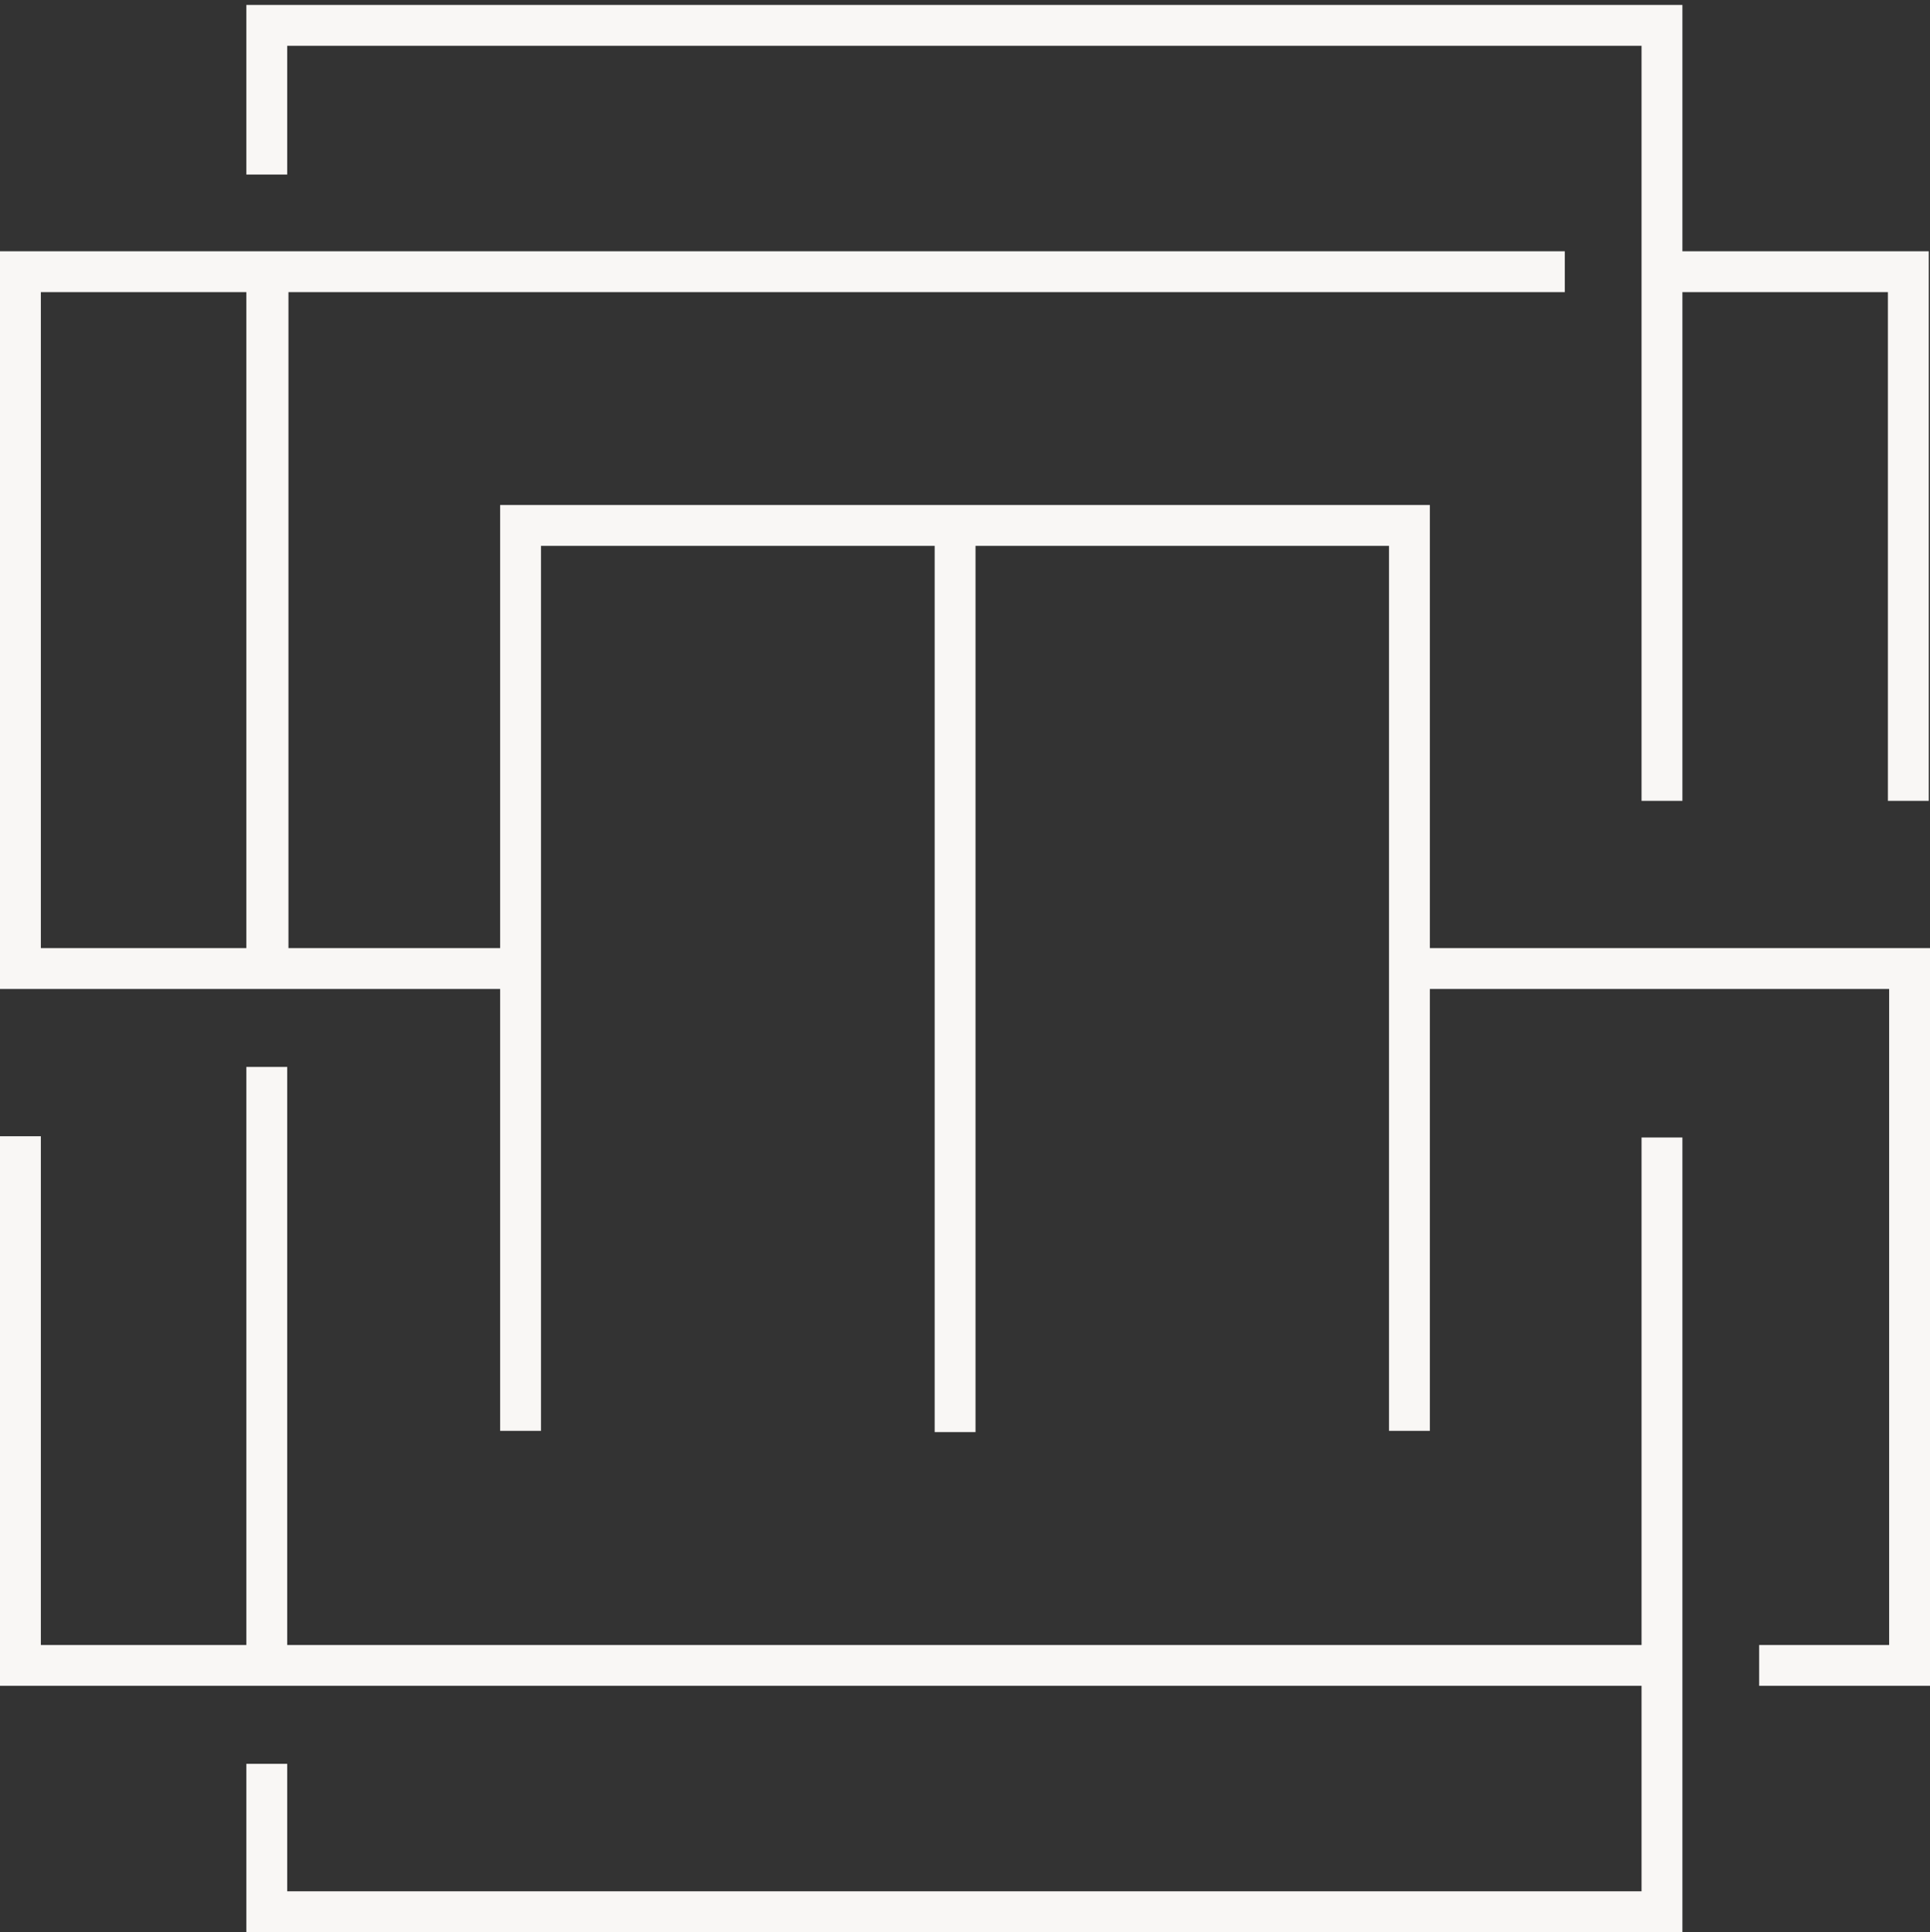
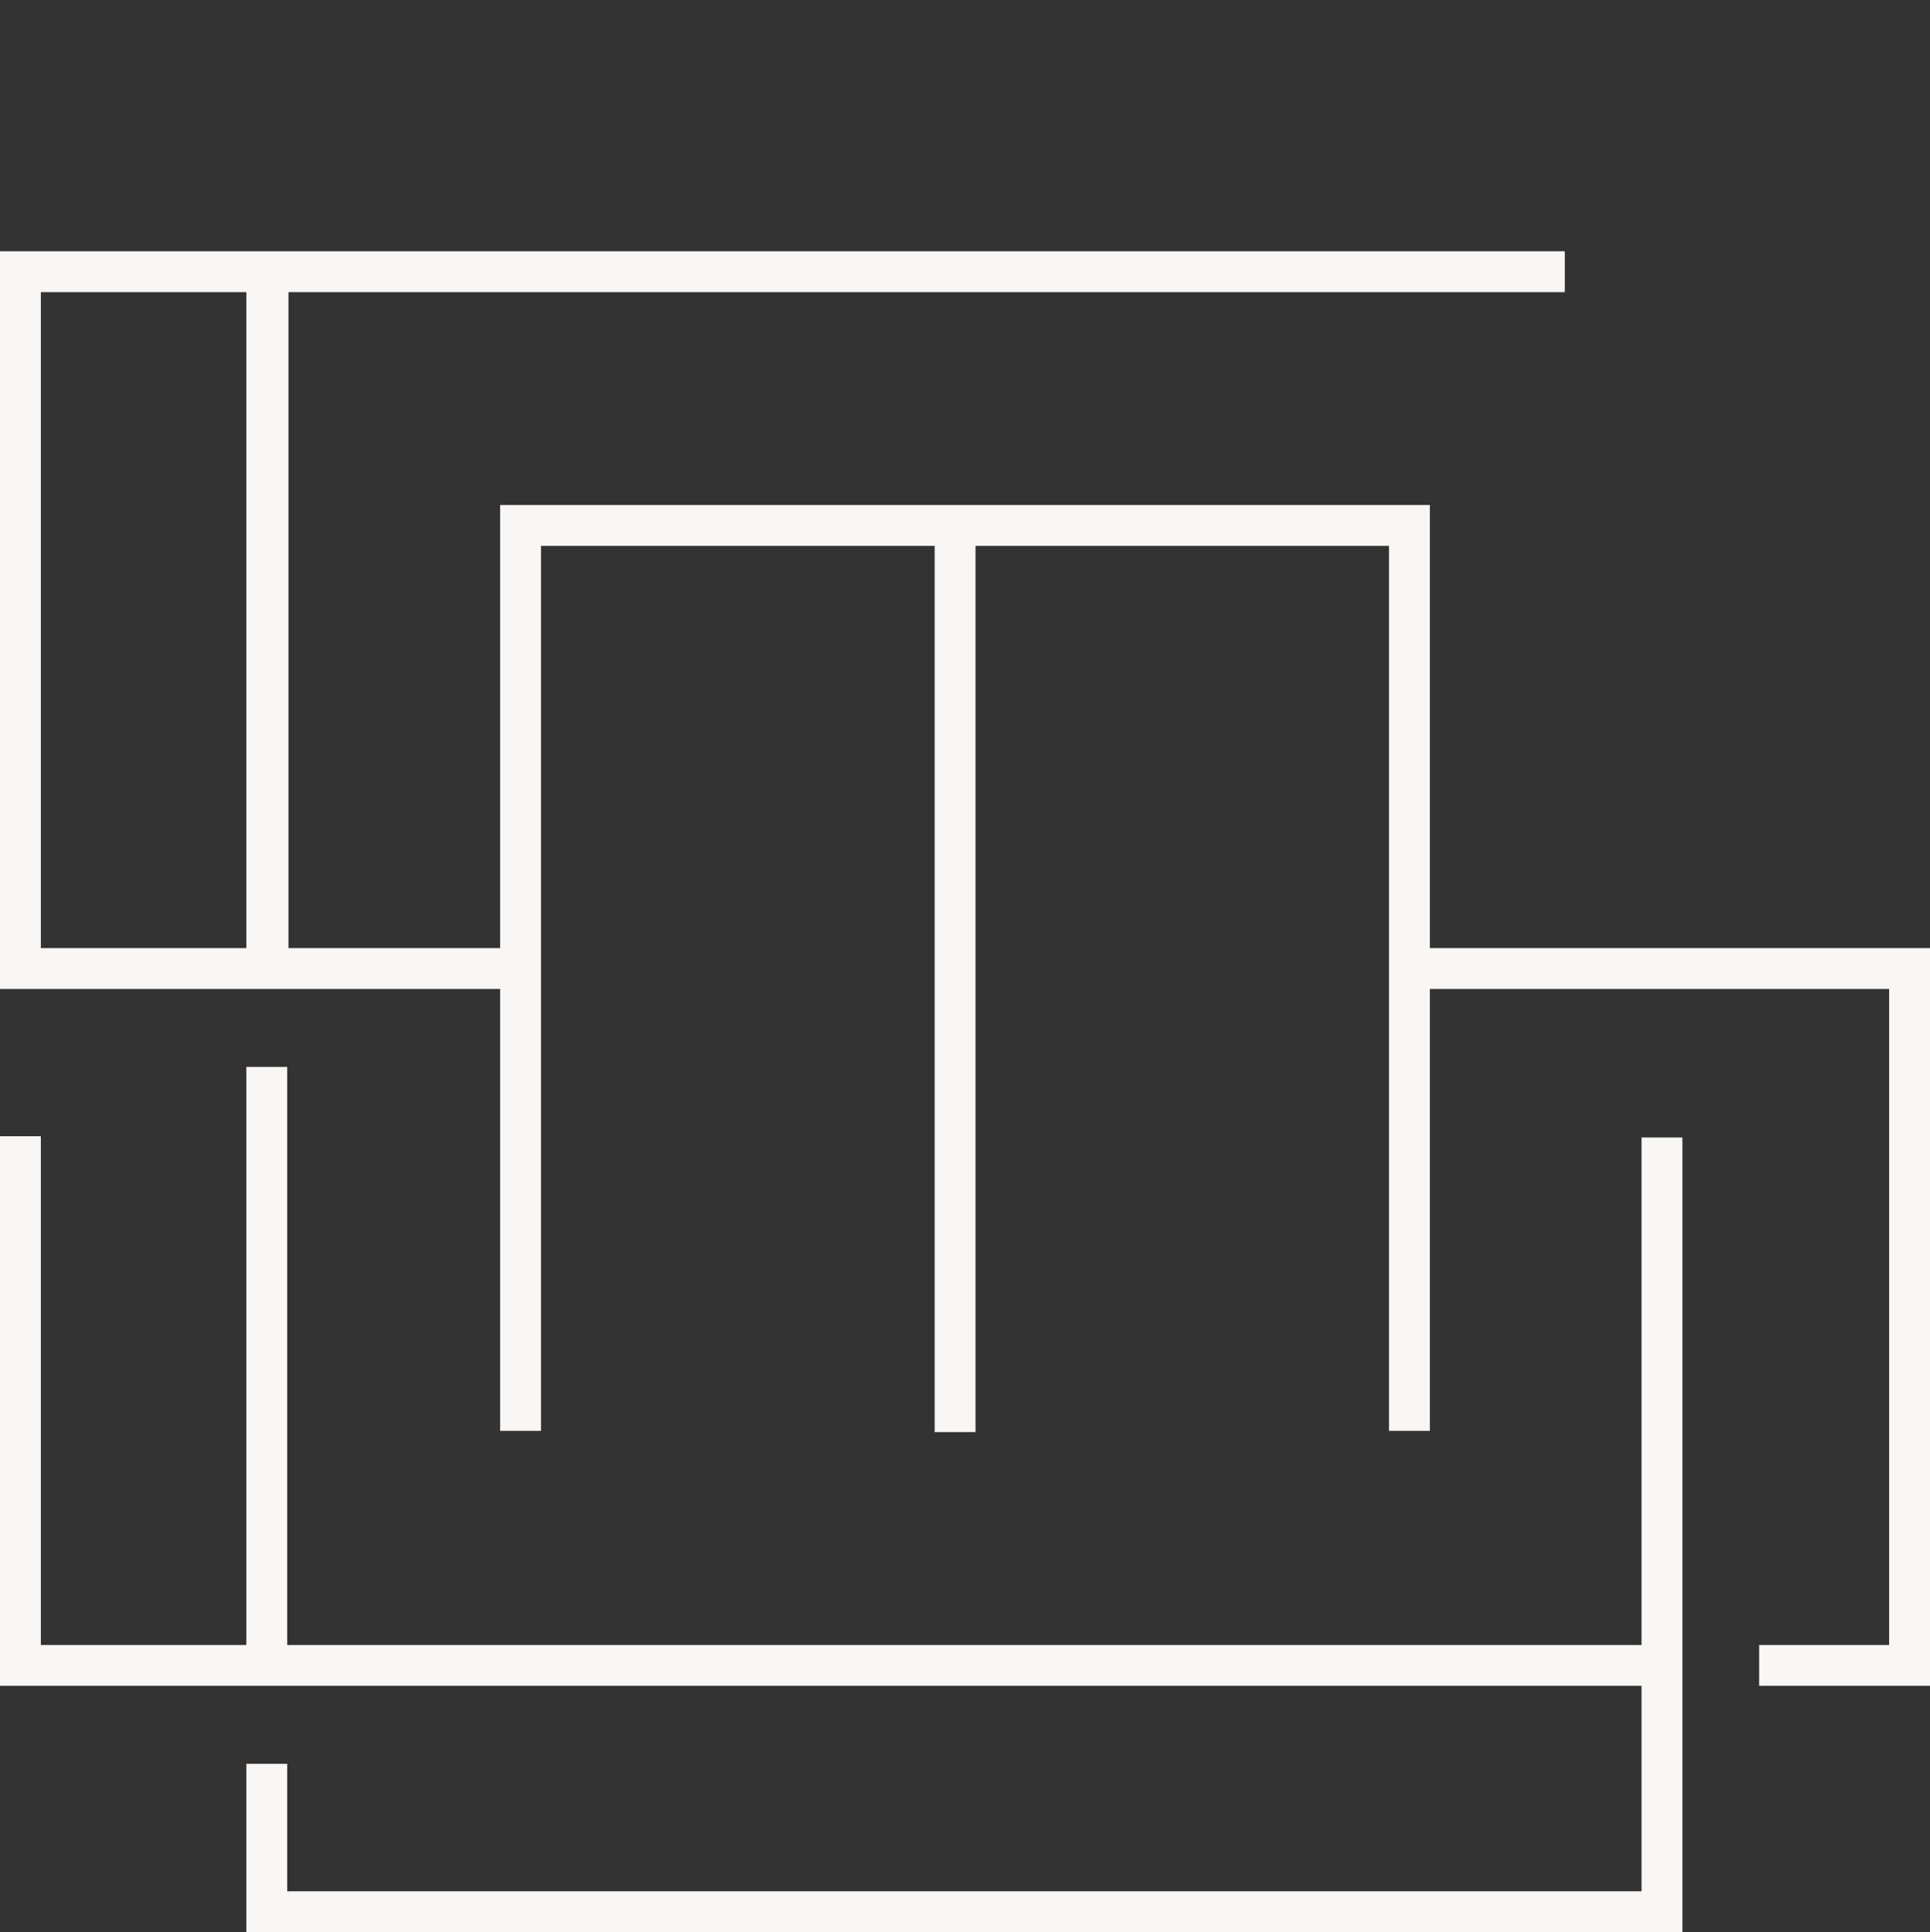
<svg xmlns="http://www.w3.org/2000/svg" version="1.1" viewBox="0 0 155.9 156.1">
  <rect x="0" y="0" width="155.9" height="156.1" fill="#333333" stroke="none" />
  <defs>
    <style>
      .cls-1 {
        fill: #f9f7f5;
      }
    </style>
  </defs>
  <g>
    <g id="Layer_1">
-       <path class="cls-1" d="M152.5,64.7V23.6h-16.6v41.1h-3.3V3.7H23.2v10.4h-3.3V.4h116v19.9h19.9v44.4h-3.3Z" />
      <path class="cls-1" d="M115.5,76.6v-35.8H40.4v35.8h-17.1V23.6h103.1v-3.3H0v59.6h40.4v35.7h3.3V44.1h31.8v71.6h3.3V44.1h33.4v71.5h3.3v-35.7h37.1v53h-10.5v3.3h13.8v-59.6h-40.4ZM19.9,76.6H3.3V23.6h16.6v53Z" />
-       <path class="cls-1" d="M19.9,132.9H3.3v-41.1H0v44.4h132.6v16.6H23.2v-10.3h-3.3v13.6h116v-64.2h-3.3v41H23.2v-46.7h-3.3v46.7Z" />
+       <path class="cls-1" d="M19.9,132.9H3.3v-41.1H0v44.4h132.6v16.6H23.2v-10.3h-3.3v13.6h116v-64.2h-3.3v41H23.2v-46.7h-3.3Z" />
    </g>
  </g>
</svg>